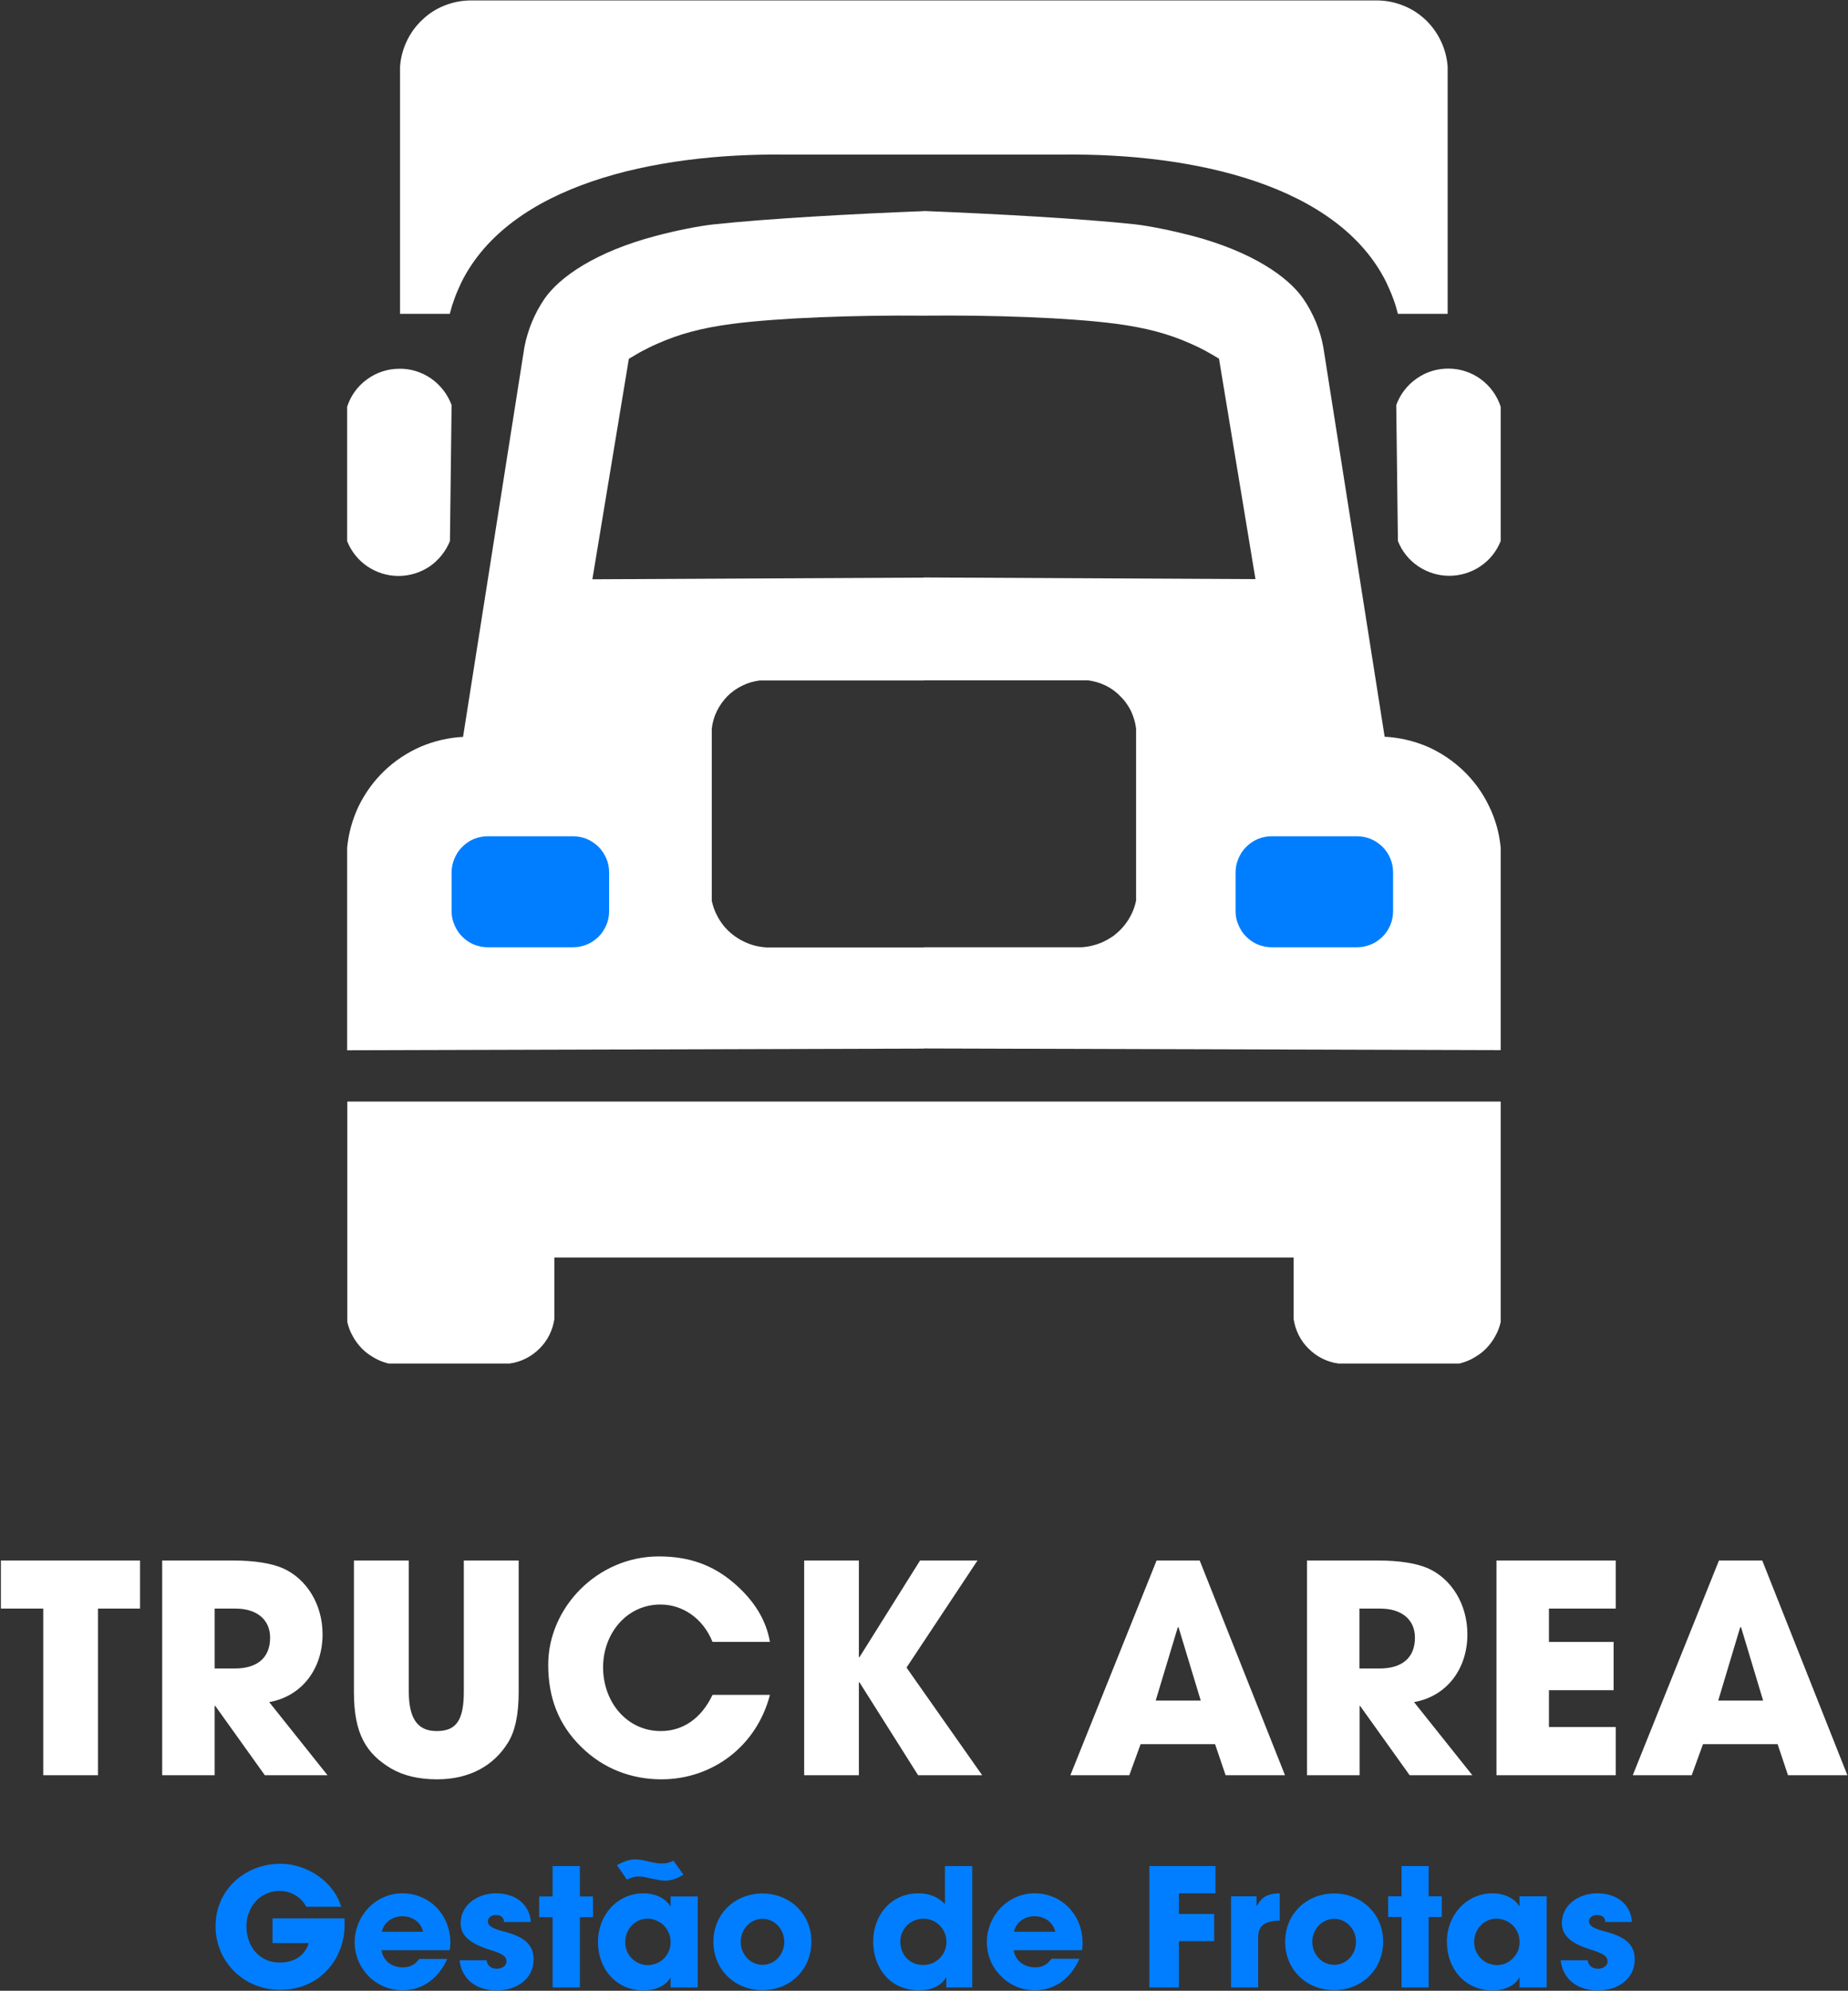
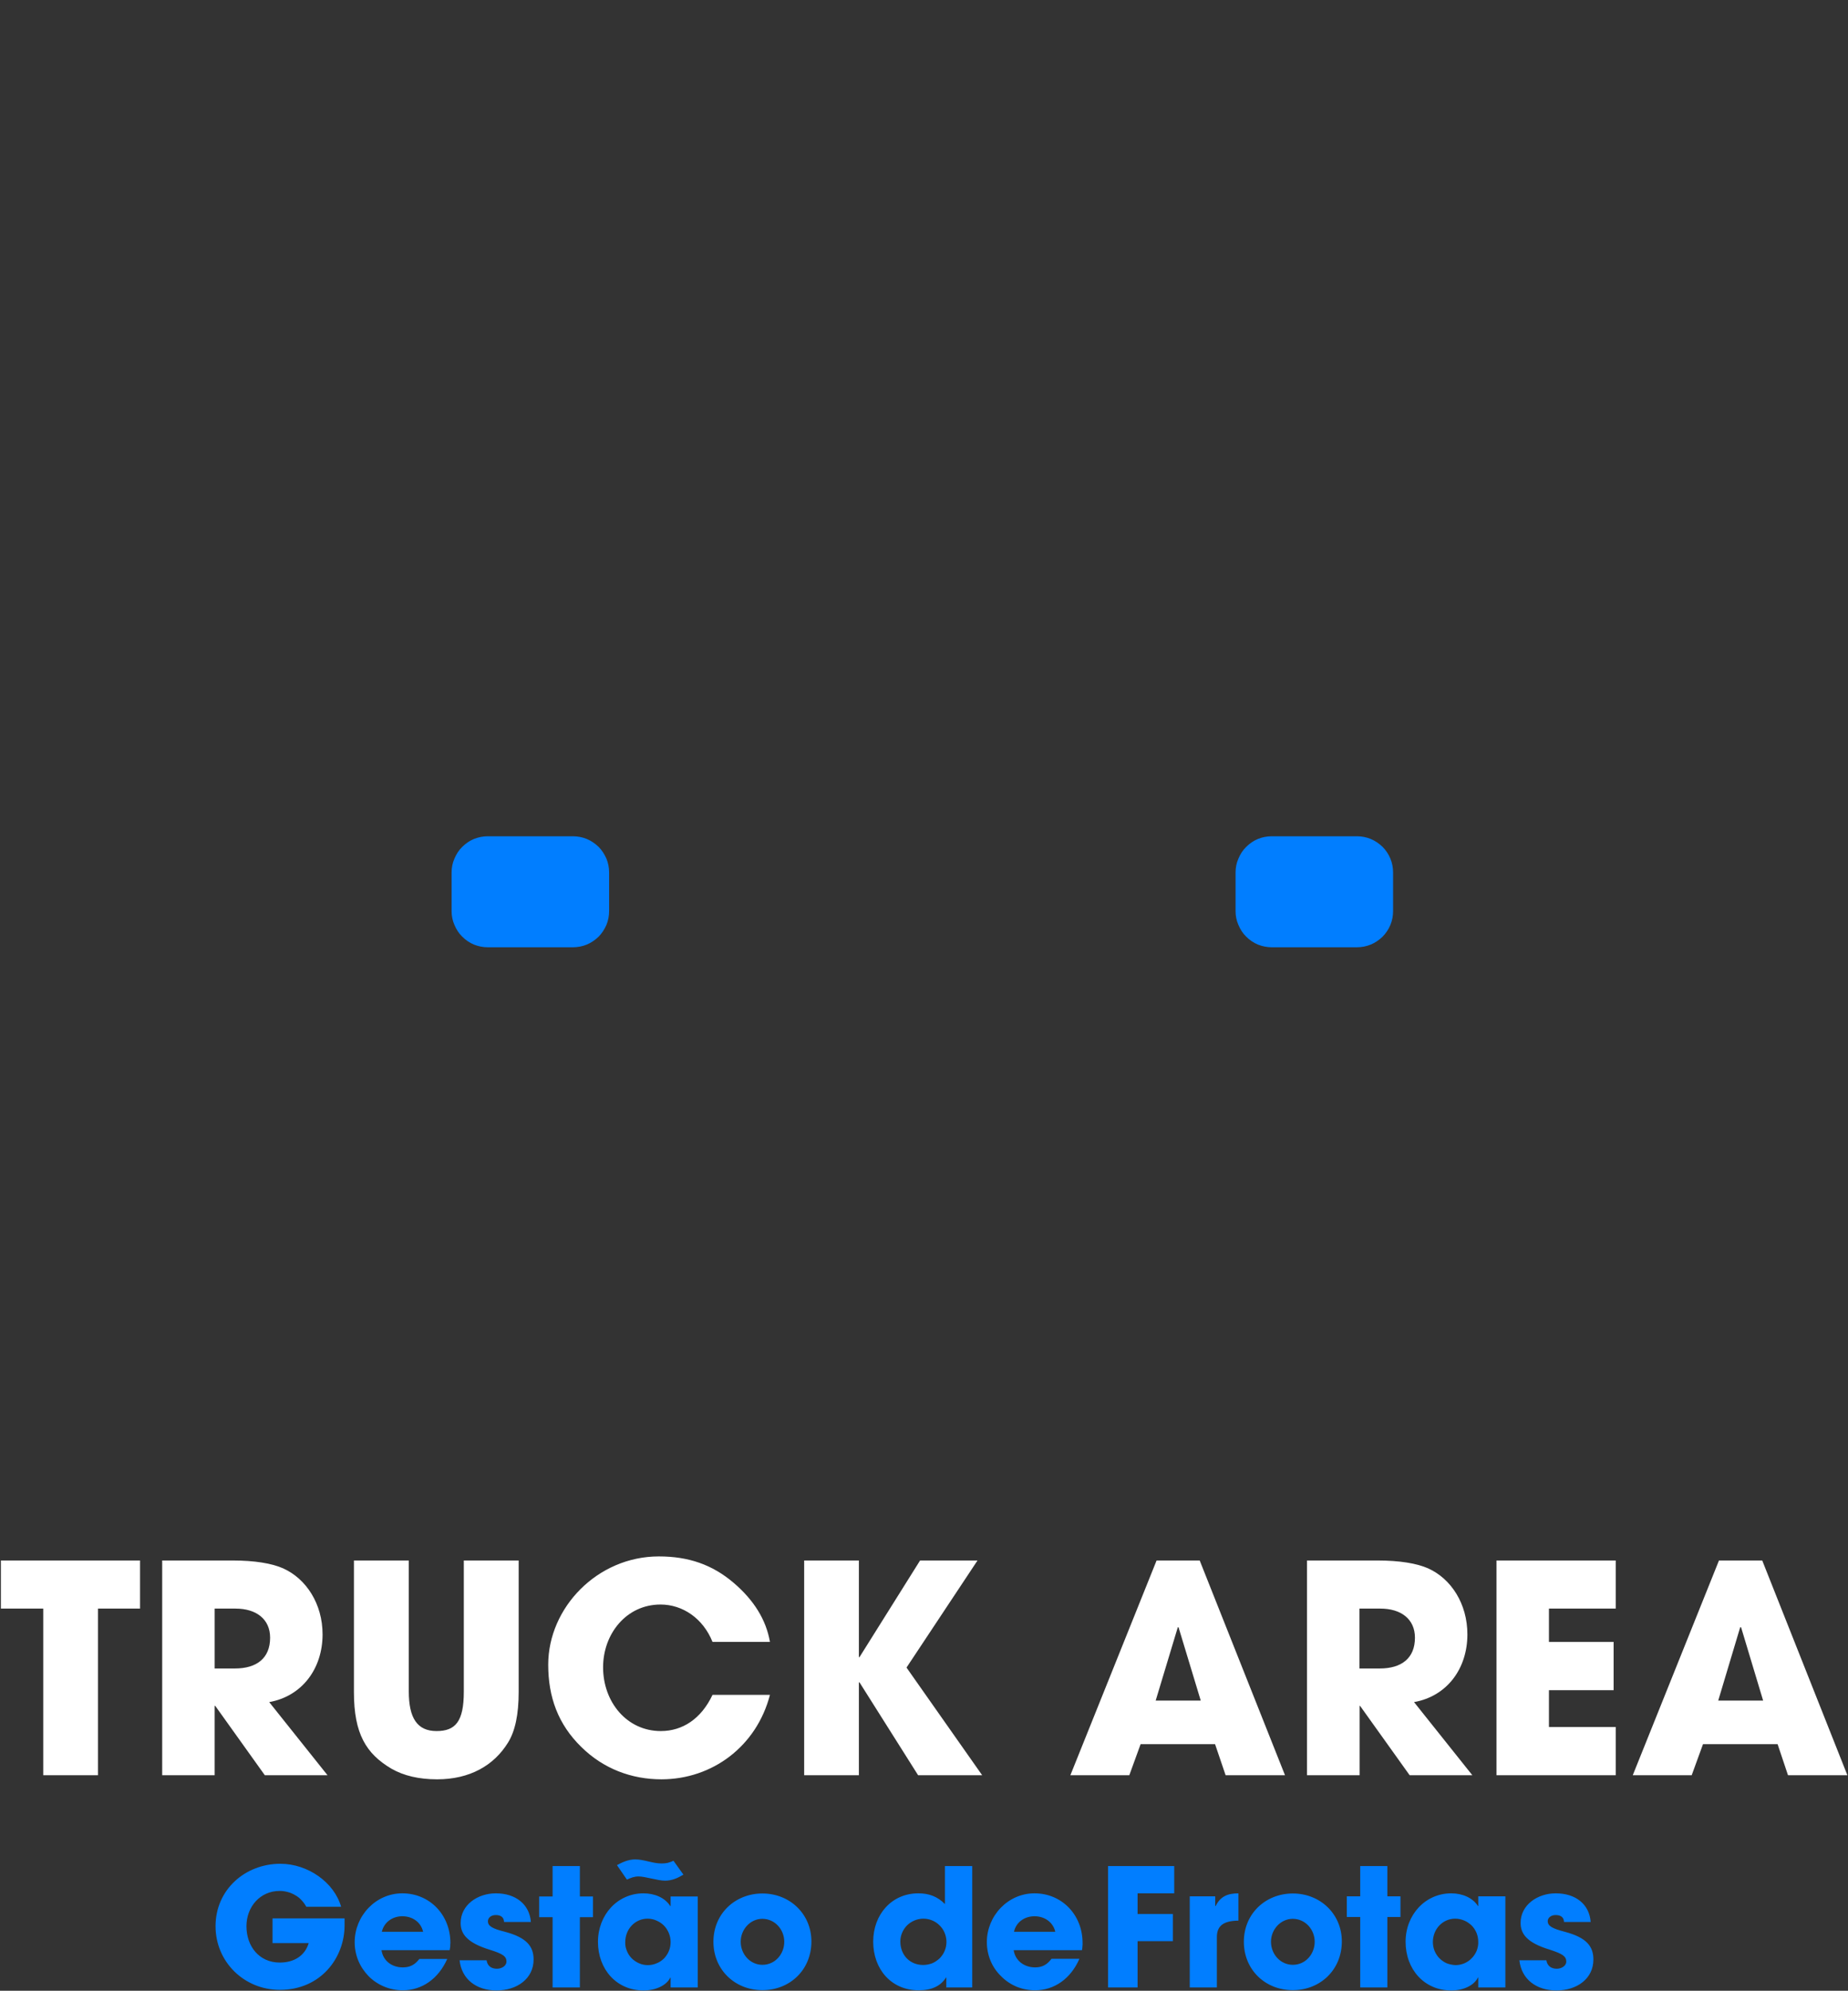
<svg xmlns="http://www.w3.org/2000/svg" version="1.2" viewBox="0 0 1226 1320" width="1226" height="1320">
  <rect x="0" y="0" width="1226" height="1320" fill="#333333" stroke="none" />
  <title>Retângulo_1_copiar</title>
  <style>
		.s0 { fill: #ffffff } 
		.s1 { fill: #017eff } 
	</style>
  <path id="TRUCK_AREA" fill-rule="evenodd" class="s0" d="m28.7 1177.1v-110.5h-28.1v-31.9h92.3v31.9h-27.9v110.5c0 0-36.3 0-36.3 0zm147 0l-32.9-46h-0.4v46h-34.8v-142.4h46.5c14.9 0 26.2 1.9 33.7 5.2 15.4 6.9 26.2 23.6 26.2 43.8 0 22.6-13.5 41-35.4 44.9l38.7 48.5c0 0-41.6 0-41.6 0zm-19.8-70.8c14.4 0 23.3-6.8 23.3-20.4 0-12.4-9.3-19.3-22.9-19.3h-13.9v39.7zm151.8-71.6h36.4v87.1c0 14.9-2.3 26-7.1 33.7-9.4 15.2-25.4 24.3-47 24.3-11.9 0-22.1-2.3-30.4-7.1-16.7-9.9-24.8-23.1-24.8-50.7v-87.3h36.4v86.8c0 17.7 5.6 26.3 18.4 26.3 12.4 0 18.1-6.1 18.1-26.1 0 0 0-87 0-87zm165 54c-6.2-15.5-19.7-24.8-34.5-24.8-22.7 0-38.1 19.5-38.1 41.6 0 23.1 15.8 42.3 38.3 42.3 14.4 0 26.8-8.1 34.3-24h38.1c-8.9 34.2-38.3 56-72 56-19.8 0-38.5-7-53.1-21.4-15.4-15-22-33.1-22-54.6 0-37.8 32.6-71.8 73.4-71.8 19.6 0 35.4 5.4 49.6 17.5 13.5 11.5 21.6 24.6 24.1 39.2 0 0-38.1 0-38.1 0zm136.4 88.4l-38.9-61.6h-0.4v61.6h-36.3v-142.4h36.3v64.1h0.4l40.2-64.1h38.1l-47.1 71 50.2 71.4c0 0-42.5 0-42.5 0zm204 0l-7-20.6h-49.4l-7.5 20.6h-39.1l57.2-142.4h28.6l56.6 142.4zm-31.2-98l-0.5-0.2-14.7 48.7h29.9zm153.3 98l-32.9-46h-0.3v46h-34.9v-142.4h46.6c14.8 0 26.2 1.9 33.7 5.2 15.4 6.9 26.1 23.6 26.1 43.8 0 22.6-13.4 41-35.4 44.9l38.7 48.5zm-19.8-70.8c14.4 0 23.3-6.8 23.3-20.4 0-12.4-9.3-19.3-22.9-19.3h-13.9v39.7zm77.4 70.8v-142.4h79.1v31.9h-44.3v22.1h42.9v32h-42.9v24.4h44.3v32zm193.4 0l-6.9-20.6h-49.5l-7.5 20.6h-39.1l57.2-142.4h28.7l56.5 142.4zm-31.1-98l-0.6-0.2-14.6 48.7h29.8z" />
-   <path id="Gestão_de_Frotas" fill-rule="evenodd" class="s1" d="m228.6 1276.6c0 21.6-15.8 42.8-42.9 42.8-23.8 0-42.7-18.6-42.7-42.2 0-24.3 19.7-41.4 43-41.4 18.2 0 35.7 12.3 40.3 28.5h-23.1q-1.3-2.4-3.2-4.4-1.8-2-4.2-3.3-2.3-1.4-5-2.1-2.6-0.7-5.3-0.7c-12.9 0-22 10.5-22 23.4 0 13.4 8.5 24.1 22.1 24.1 9.6 0 16.7-4.6 19.2-12.9h-24v-16.4h47.8zm24.5 16.5c1 6.9 6.7 11.4 14.1 11.4 4.9 0 8.1-1.8 11-5.6h18.5c-5.8 13.1-16.7 20.8-29.5 20.8-4.2 0-8.3-0.8-12.2-2.4-3.9-1.6-7.4-3.9-10.4-6.9-2.9-3-5.3-6.5-6.9-10.4-1.6-3.9-2.4-8-2.4-12.2 0-17.4 13.9-32.4 31.6-32.4 18.1 0 31.9 14.2 31.9 32.9q0 0.6-0.1 1.2 0 0.6 0 1.2-0.1 0.6-0.2 1.2-0.1 0.6-0.2 1.2zm27.6-12.2c-1.4-6.2-6.8-10.3-13.8-10.3-6.5 0-12.1 3.9-13.6 10.3 0 0 27.4 0 27.4 0zm53.7-6.5c-0.1-3.5-2.6-4.6-5.5-4.6-3.1 0-5.2 1.8-5.2 4.1 0 3.2 2.9 4.9 11.3 7 14.3 3.8 19 9.6 19 18.4 0 12.6-10.9 20.5-24.6 20.5-13.6 0-23.2-7.7-24.5-20h17.9c0.6 3.9 3.3 5.6 6.9 5.6 3.1 0 6.3-1.9 6.3-4.7 0-3.4-2.1-5.1-11.1-7.9-15.3-4.7-19.3-10.7-19.3-17.7 0-12 11.2-19.7 23.4-19.7 13 0 22.3 7.2 23.2 19-0.1 0-17.8 0-17.8 0zm32.2 43.4v-46.6h-8.9v-13.7h8.9v-20.2h18.1v20.2h8.7v13.7h-8.7v46.6c-0.1 0-18.1 0-18.1 0zm78.3 0v-6.5h-0.2c-2.7 5.3-9.8 8.5-17.8 8.5-17.8 0-30.2-14-30.2-32.2 0-17.9 12.9-32.2 30.2-32.2 7.4 0 14.3 2.9 17.8 8.5h0.2v-6.4h18v60.3c0 0-18 0-18 0zm-9.3-16c1.9-0.7 3.6-1.9 5-3.3 1.4-1.5 2.5-3.2 3.2-5 0.8-1.9 1.1-3.9 1.1-5.9 0-2-0.4-4-1.2-5.9-0.8-1.9-1.9-3.6-3.3-5-1.4-1.4-3.1-2.5-5-3.3-1.8-0.8-3.8-1.2-5.8-1.2-8.3 0-14.8 6.9-14.8 15.6-0.1 2 0.3 3.9 1.1 5.8 0.7 1.8 1.8 3.5 3.2 4.9 1.4 1.4 3.1 2.5 4.9 3.3 1.8 0.8 3.8 1.2 5.8 1.2 2 0 4-0.4 5.8-1.2zm17.8-58.8c-4 2.4-7.7 4-12.3 4-4.6 0-13.2-2.8-17.4-2.8-3 0-5.1 0.9-7.8 2.1l-6.6-9.6c3.5-1.9 7.6-3.8 12.1-3.8 5.9 0 11.5 2.7 17.5 2.7q1 0 2.1-0.1 1-0.1 2-0.3 1-0.3 1.9-0.6 1-0.4 1.9-0.8zm52.4 76.6c-18.3 0-32.5-13.6-32.5-32.1 0-18.7 14.5-32 32.5-32 18.2 0 32.5 13.6 32.5 31.8 0 18.9-14.3 32.3-32.5 32.3zm14.5-32.1c0-8-6.1-15.2-14.6-15.2-7.9 0-14.3 7-14.3 15.2 0 8.3 6.3 15.3 14.4 15.3 8.5 0 14.5-7.2 14.5-15.3zm107.5 30.3v-6.6h-0.2c-3.4 5.6-9.5 8.5-18.1 8.5-18.2 0-30.2-14-30.2-32.3 0-18 12.3-32 29.9-32 7 0 12.6 2 17.7 7.1v-25.2h18.1v80.5zm-9.4-16c1.9-0.8 3.6-2 5.1-3.4 1.4-1.5 2.6-3.2 3.3-5.1 0.8-1.9 1.1-3.9 1.1-6-0.1-4-1.7-7.9-4.6-10.7-2.8-2.8-6.7-4.4-10.7-4.4-4 0-7.9 1.6-10.8 4.4-2.8 2.8-4.5 6.7-4.5 10.7 0 9.1 6.4 15.6 15.1 15.6 2.1 0 4.1-0.4 6-1.1zm54.1-8.7c1 6.8 6.8 11.4 14.2 11.4 4.9 0 8-1.9 10.9-5.7h18.5c-5.7 13.2-16.7 20.9-29.4 20.9-4.2 0-8.4-0.8-12.3-2.4-3.8-1.6-7.4-4-10.3-7-3-2.9-5.4-6.4-7-10.3-1.6-3.9-2.4-8.1-2.4-12.3 0-17.3 13.9-32.3 31.6-32.3 18.1 0 31.9 14.2 31.9 32.9q0 0.6 0 1.2 0 0.6-0.1 1.2-0.1 0.6-0.1 1.2-0.1 0.6-0.2 1.2zm27.6-12.2c-1.4-6.2-6.9-10.3-13.8-10.3-6.6 0-12.2 3.9-13.6 10.3zm62.4 36.9v-80.5h43.9v18.1h-24.3v13.7h23.4v18h-23.4v30.7zm54.2 0v-60.4h16.9v6.4h0.3c3.1-6.4 8.1-8.4 15.1-8.4v18.1c-10.8 0.1-14.3 4.1-14.3 11v33.3zm68.4 1.8c-18.4 0-32.5-13.6-32.5-32.1 0-18.7 14.5-32 32.5-32 18.2 0 32.5 13.6 32.5 31.8 0 18.9-14.4 32.3-32.5 32.3zm14.5-32.1c0-8-6.1-15.2-14.6-15.2-7.9 0-14.4 7-14.4 15.2 0 8.3 6.3 15.3 14.5 15.3 8.5 0 14.5-7.2 14.5-15.3zm30.2 30.3v-46.7h-8.9v-13.7h8.9v-20.1h18v20.1h8.7v13.7h-8.7v46.7zm78.3 0v-6.6h-0.2c-2.6 5.4-9.8 8.6-17.7 8.6-17.9 0-30.3-14-30.3-32.3 0-17.8 13-32.1 30.3-32.1 7.3 0 14.2 2.9 17.7 8.4h0.2v-6.4h18v60.4zm-9.2-16c1.8-0.8 3.5-1.9 4.9-3.4 1.4-1.4 2.5-3.1 3.3-5 0.7-1.9 1.1-3.9 1-5.9 0-2-0.4-4-1.1-5.8-0.8-1.9-1.9-3.6-3.3-5-1.5-1.4-3.2-2.6-5-3.3-1.9-0.8-3.9-1.2-5.9-1.2-8.3 0-14.8 6.9-14.8 15.5 0 2 0.4 4 1.1 5.8 0.8 1.9 1.9 3.6 3.3 5 1.4 1.4 3 2.5 4.8 3.3 1.9 0.7 3.8 1.1 5.8 1.2 2 0 4-0.4 5.9-1.2zm66.1-27.4c-0.1-3.5-2.6-4.6-5.6-4.6-3 0-5.2 1.8-5.2 4 0 3.3 3 4.9 11.3 7.1 14.4 3.8 19 9.6 19 18.4 0 12.6-10.8 20.5-24.5 20.5-13.6 0-23.3-7.7-24.6-20h17.9c0.6 3.8 3.3 5.6 6.9 5.6 3.1 0 6.3-1.9 6.3-4.7 0-3.4-2.1-5.1-11.1-8-15.2-4.6-19.2-10.6-19.2-17.7 0-11.9 11.2-19.6 23.3-19.6 13.1 0 22.3 7.1 23.2 19z" />
-   <path id="Forma_2_copiar" fill-rule="evenodd" class="s0" d="m995.6 730.4v146.2c-0.8 3.4-2 6.6-3.7 9.5-1.6 3-3.7 5.7-6.1 8.2-2.4 2.4-5.2 4.4-8.2 6.1-2.9 1.7-6.1 2.9-9.4 3.7h-80.3c-3.7-0.5-7.3-1.6-10.7-3.3-3.4-1.7-6.4-3.9-9.1-6.6-2.7-2.6-4.9-5.7-6.6-9.1-1.6-3.3-2.8-6.9-3.3-10.7v-40.6h-490.4v40.6c-0.5 3.8-1.7 7.4-3.3 10.7-1.7 3.4-3.9 6.5-6.6 9.1-2.7 2.7-5.7 4.9-9.1 6.6-3.4 1.7-7 2.8-10.7 3.3h-80.3c-3.3-0.8-6.5-2-9.4-3.7-3-1.7-5.8-3.7-8.2-6.1-2.4-2.5-4.5-5.2-6.1-8.2-1.7-2.9-2.9-6.1-3.7-9.5v-146.2zm-81.4-730.1c5.8 0.1 11.6 1.3 17 3.5 5.5 2.2 10.4 5.4 14.7 9.5 4.2 4 7.6 8.8 10.1 14.1 2.5 5.3 4 11 4.4 16.9v163.8h-33q-0.7-2.7-1.5-5.4-0.8-2.6-1.8-5.2-1-2.7-2.1-5.2-1.1-2.6-2.3-5.1c-32-64.5-127.4-85.8-215.5-84.7h-182.6c-88.1-1.1-183.4 20.2-215.5 84.7q-1.2 2.5-2.3 5.1-1.1 2.5-2.1 5.2-0.9 2.6-1.8 5.2-0.8 2.7-1.5 5.4h-33v-163.8c0.4-5.9 1.9-11.6 4.4-16.9 2.5-5.3 5.9-10.1 10.2-14.1 4.2-4.1 9.1-7.3 14.6-9.5 5.4-2.2 11.2-3.4 17-3.5zm-161.6 148.4c9.8 1.1 24.6 4.1 38.5 7.7 39.6 10.5 63.6 27.2 73.6 41.8q2.5 3.6 4.5 7.4 2.1 3.9 3.8 7.9 1.6 4 2.9 8.2 1.2 4.1 2 8.4l40.7 258.4c9.7 0.5 19.2 2.7 28.2 6.5 8.9 3.9 17 9.3 24 16 7 6.7 12.8 14.6 17 23.4 4.3 8.7 6.9 18.1 7.8 27.8v134.1l-382.7-1.1v-67.1h104.5q3.7-0.2 7.3-1.1 3.6-0.9 7-2.4 3.4-1.6 6.5-3.7 3-2.2 5.6-4.9 1.8-1.9 3.4-4.1 1.6-2.2 2.8-4.5 1.3-2.4 2.2-4.9 0.9-2.5 1.5-5.2v-114.3c-0.5-4-1.7-7.9-3.4-11.6-1.8-3.6-4.2-7-7.1-9.8-2.8-2.9-6.1-5.3-9.8-7.1-3.6-1.7-7.6-2.9-11.6-3.4h-108.9v-68.2l220 1.1-24.2-146.2q-2.3-1.4-4.6-2.7-2.3-1.3-4.6-2.6-2.4-1.2-4.7-2.4-2.4-1.1-4.8-2.2c-14.5-6.5-29.8-10.6-49.5-13.2-31-4.1-82.6-5.9-127.6-5.4v-69.4c47.3 1.9 104.2 5 139.7 8.8zm173.7 119.9c2.6-7.2 7.4-13.4 13.7-17.7 6.2-4.4 13.7-6.6 21.3-6.5 7.7 0.1 15.1 2.6 21.2 7.1 6.2 4.6 10.7 10.9 13.1 18.2v89c-2.7 6.9-7.4 12.7-13.5 16.8-6.1 4.1-13.3 6.3-20.6 6.3-7.3 0-14.5-2.2-20.6-6.3-6.1-4.1-10.8-9.9-13.5-16.8zm-313.4-128.6v69.3c-44.9-0.4-96.5 1.4-127.5 5.5-19.8 2.6-35 6.7-49.5 13.2q-2.4 1-4.8 2.2-2.4 1.2-4.7 2.4-2.3 1.2-4.6 2.6-2.3 1.3-4.6 2.7l-24.2 146.2 219.9-1.1v68.2h-108.8c-4.1 0.5-8 1.6-11.6 3.4-3.7 1.8-7 4.1-9.9 7-2.8 2.9-5.2 6.2-7 9.9-1.8 3.6-2.9 7.5-3.4 11.6v114.3q0.6 2.6 1.5 5.1 0.9 2.6 2.2 4.9 1.2 2.4 2.8 4.6 1.5 2.2 3.4 4.1 2.6 2.7 5.6 4.8 3.1 2.2 6.4 3.7 3.4 1.6 7 2.5 3.7 0.9 7.4 1.1h104.4v67.1l-382.6 1.1v-134.2c0.9-9.6 3.5-19 7.7-27.8 4.3-8.7 10-16.6 17-23.3 7-6.7 15.2-12.1 24.1-16 8.9-3.8 18.5-6 28.1-6.5l40.7-258.4q0.8-4.3 2.1-8.5 1.2-4.1 2.9-8.2 1.7-4 3.7-7.8 2.1-3.8 4.5-7.4c10.1-14.7 34.1-31.3 73.7-41.8 13.9-3.7 28.7-6.6 38.5-7.7 35.5-3.8 92.4-7 139.6-8.8zm-314.4 218.8c-2.8 6.8-7.5 12.7-13.5 16.8-6.1 4.1-13.3 6.3-20.6 6.3-7.4 0-14.5-2.2-20.6-6.3-6.1-4.1-10.8-10-13.5-16.8v-89.1c2.3-7.2 6.9-13.6 13.1-18.1 6.1-4.5 13.5-7 21.1-7.1 7.7-0.2 15.1 2.1 21.4 6.4 6.3 4.4 11.1 10.6 13.7 17.7z" />
+   <path id="Gestão_de_Frotas" fill-rule="evenodd" class="s1" d="m228.6 1276.6c0 21.6-15.8 42.8-42.9 42.8-23.8 0-42.7-18.6-42.7-42.2 0-24.3 19.7-41.4 43-41.4 18.2 0 35.7 12.3 40.3 28.5h-23.1q-1.3-2.4-3.2-4.4-1.8-2-4.2-3.3-2.3-1.4-5-2.1-2.6-0.7-5.3-0.7c-12.9 0-22 10.5-22 23.4 0 13.4 8.5 24.1 22.1 24.1 9.6 0 16.7-4.6 19.2-12.9h-24v-16.4h47.8zm24.5 16.5c1 6.9 6.7 11.4 14.1 11.4 4.9 0 8.1-1.8 11-5.6h18.5c-5.8 13.1-16.7 20.8-29.5 20.8-4.2 0-8.3-0.8-12.2-2.4-3.9-1.6-7.4-3.9-10.4-6.9-2.9-3-5.3-6.5-6.9-10.4-1.6-3.9-2.4-8-2.4-12.2 0-17.4 13.9-32.4 31.6-32.4 18.1 0 31.9 14.2 31.9 32.9q0 0.6-0.1 1.2 0 0.6 0 1.2-0.1 0.6-0.2 1.2-0.1 0.6-0.2 1.2zm27.6-12.2c-1.4-6.2-6.8-10.3-13.8-10.3-6.5 0-12.1 3.9-13.6 10.3 0 0 27.4 0 27.4 0zm53.7-6.5c-0.1-3.5-2.6-4.6-5.5-4.6-3.1 0-5.2 1.8-5.2 4.1 0 3.2 2.9 4.9 11.3 7 14.3 3.8 19 9.6 19 18.4 0 12.6-10.9 20.5-24.6 20.5-13.6 0-23.2-7.7-24.5-20h17.9c0.6 3.9 3.3 5.6 6.9 5.6 3.1 0 6.3-1.9 6.3-4.7 0-3.4-2.1-5.1-11.1-7.9-15.3-4.7-19.3-10.7-19.3-17.7 0-12 11.2-19.7 23.4-19.7 13 0 22.3 7.2 23.2 19-0.1 0-17.8 0-17.8 0zm32.2 43.4v-46.6h-8.9v-13.7h8.9v-20.2h18.1v20.2h8.7v13.7h-8.7v46.6c-0.1 0-18.1 0-18.1 0zm78.3 0v-6.5h-0.2c-2.7 5.3-9.8 8.5-17.8 8.5-17.8 0-30.2-14-30.2-32.2 0-17.9 12.9-32.2 30.2-32.2 7.4 0 14.3 2.9 17.8 8.5h0.2v-6.4h18v60.3c0 0-18 0-18 0zm-9.3-16c1.9-0.7 3.6-1.9 5-3.3 1.4-1.5 2.5-3.2 3.2-5 0.8-1.9 1.1-3.9 1.1-5.9 0-2-0.4-4-1.2-5.9-0.8-1.9-1.9-3.6-3.3-5-1.4-1.4-3.1-2.5-5-3.3-1.8-0.8-3.8-1.2-5.8-1.2-8.3 0-14.8 6.9-14.8 15.6-0.1 2 0.3 3.9 1.1 5.8 0.7 1.8 1.8 3.5 3.2 4.9 1.4 1.4 3.1 2.5 4.9 3.3 1.8 0.8 3.8 1.2 5.8 1.2 2 0 4-0.4 5.8-1.2zm17.8-58.8c-4 2.4-7.7 4-12.3 4-4.6 0-13.2-2.8-17.4-2.8-3 0-5.1 0.9-7.8 2.1l-6.6-9.6c3.5-1.9 7.6-3.8 12.1-3.8 5.9 0 11.5 2.7 17.5 2.7q1 0 2.1-0.1 1-0.1 2-0.3 1-0.3 1.9-0.6 1-0.4 1.9-0.8zm52.4 76.6c-18.3 0-32.5-13.6-32.5-32.1 0-18.7 14.5-32 32.5-32 18.2 0 32.5 13.6 32.5 31.8 0 18.9-14.3 32.3-32.5 32.3zm14.5-32.1c0-8-6.1-15.2-14.6-15.2-7.9 0-14.3 7-14.3 15.2 0 8.3 6.3 15.3 14.4 15.3 8.5 0 14.5-7.2 14.5-15.3zm107.5 30.3v-6.6h-0.2c-3.4 5.6-9.5 8.5-18.1 8.5-18.2 0-30.2-14-30.2-32.3 0-18 12.3-32 29.9-32 7 0 12.6 2 17.7 7.1v-25.2h18.1v80.5zm-9.4-16c1.9-0.8 3.6-2 5.1-3.4 1.4-1.5 2.6-3.2 3.3-5.1 0.8-1.9 1.1-3.9 1.1-6-0.1-4-1.7-7.9-4.6-10.7-2.8-2.8-6.7-4.4-10.7-4.4-4 0-7.9 1.6-10.8 4.4-2.8 2.8-4.5 6.7-4.5 10.7 0 9.1 6.4 15.6 15.1 15.6 2.1 0 4.1-0.4 6-1.1zm54.1-8.7c1 6.8 6.8 11.4 14.2 11.4 4.9 0 8-1.9 10.9-5.7h18.5c-5.7 13.2-16.7 20.9-29.4 20.9-4.2 0-8.4-0.8-12.3-2.4-3.8-1.6-7.4-4-10.3-7-3-2.9-5.4-6.4-7-10.3-1.6-3.9-2.4-8.1-2.4-12.3 0-17.3 13.9-32.3 31.6-32.3 18.1 0 31.9 14.2 31.9 32.9q0 0.6 0 1.2 0 0.6-0.1 1.2-0.1 0.6-0.1 1.2-0.1 0.6-0.2 1.2zm27.6-12.2c-1.4-6.2-6.9-10.3-13.8-10.3-6.6 0-12.2 3.9-13.6 10.3m62.4 36.9v-80.5h43.9v18.1h-24.3v13.7h23.4v18h-23.4v30.7zm54.2 0v-60.4h16.9v6.4h0.3c3.1-6.4 8.1-8.4 15.1-8.4v18.1c-10.8 0.1-14.3 4.1-14.3 11v33.3zm68.4 1.8c-18.4 0-32.5-13.6-32.5-32.1 0-18.7 14.5-32 32.5-32 18.2 0 32.5 13.6 32.5 31.8 0 18.9-14.4 32.3-32.5 32.3zm14.5-32.1c0-8-6.1-15.2-14.6-15.2-7.9 0-14.4 7-14.4 15.2 0 8.3 6.3 15.3 14.5 15.3 8.5 0 14.5-7.2 14.5-15.3zm30.2 30.3v-46.7h-8.9v-13.7h8.9v-20.1h18v20.1h8.7v13.7h-8.7v46.7zm78.3 0v-6.6h-0.2c-2.6 5.4-9.8 8.6-17.7 8.6-17.9 0-30.3-14-30.3-32.3 0-17.8 13-32.1 30.3-32.1 7.3 0 14.2 2.9 17.7 8.4h0.2v-6.4h18v60.4zm-9.2-16c1.8-0.8 3.5-1.9 4.9-3.4 1.4-1.4 2.5-3.1 3.3-5 0.7-1.9 1.1-3.9 1-5.9 0-2-0.4-4-1.1-5.8-0.8-1.9-1.9-3.6-3.3-5-1.5-1.4-3.2-2.6-5-3.3-1.9-0.8-3.9-1.2-5.9-1.2-8.3 0-14.8 6.9-14.8 15.5 0 2 0.4 4 1.1 5.8 0.8 1.9 1.9 3.6 3.3 5 1.4 1.4 3 2.5 4.8 3.3 1.9 0.7 3.8 1.1 5.8 1.2 2 0 4-0.4 5.9-1.2zm66.1-27.4c-0.1-3.5-2.6-4.6-5.6-4.6-3 0-5.2 1.8-5.2 4 0 3.3 3 4.9 11.3 7.1 14.4 3.8 19 9.6 19 18.4 0 12.6-10.8 20.5-24.5 20.5-13.6 0-23.3-7.7-24.6-20h17.9c0.6 3.8 3.3 5.6 6.9 5.6 3.1 0 6.3-1.9 6.3-4.7 0-3.4-2.1-5.1-11.1-8-15.2-4.6-19.2-10.6-19.2-17.7 0-11.9 11.2-19.6 23.3-19.6 13.1 0 22.3 7.1 23.2 19z" />
  <path id="Retângulo_1_copiar" fill-rule="evenodd" class="s1" d="m314.4 556.3c-2.9 1.2-5.5 3-7.7 5.2-2.3 2.2-4 4.9-5.2 7.8-1.3 2.9-1.9 6-1.9 9.2v25.6c0 3.2 0.6 6.3 1.9 9.2 1.2 2.9 2.9 5.6 5.2 7.8 2.2 2.2 4.8 4 7.7 5.2 3 1.2 6.1 1.8 9.2 1.8h56.5c3.1 0 6.3-0.6 9.2-1.8 2.9-1.2 5.5-3 7.8-5.2 2.2-2.2 3.9-4.9 5.2-7.8 1.2-2.9 1.8-6 1.8-9.2v-25.6c0-3.2-0.6-6.3-1.8-9.2-1.3-2.9-3-5.6-5.2-7.8-2.3-2.2-4.9-4-7.8-5.2-2.9-1.2-6.1-1.8-9.2-1.8h-56.5c-3.1 0-6.2 0.6-9.2 1.8zm520.1 0c-2.9 1.2-5.5 3-7.7 5.2-2.3 2.2-4 4.9-5.2 7.8-1.3 2.9-1.9 6-1.9 9.2v25.6c0 3.2 0.6 6.3 1.9 9.2 1.2 2.9 2.9 5.6 5.2 7.8 2.2 2.2 4.8 4 7.7 5.2 3 1.2 6.1 1.8 9.2 1.8h56.5c3.1 0 6.3-0.6 9.2-1.8 2.9-1.2 5.5-3 7.8-5.2 2.2-2.2 4-4.9 5.2-7.8 1.2-2.9 1.8-6 1.8-9.2v-25.6c0-3.2-0.6-6.3-1.8-9.2-1.2-2.9-3-5.6-5.2-7.8-2.3-2.2-4.9-4-7.8-5.2-2.9-1.2-6.1-1.8-9.2-1.8h-56.5c-3.1 0-6.3 0.6-9.2 1.8z" />
</svg>